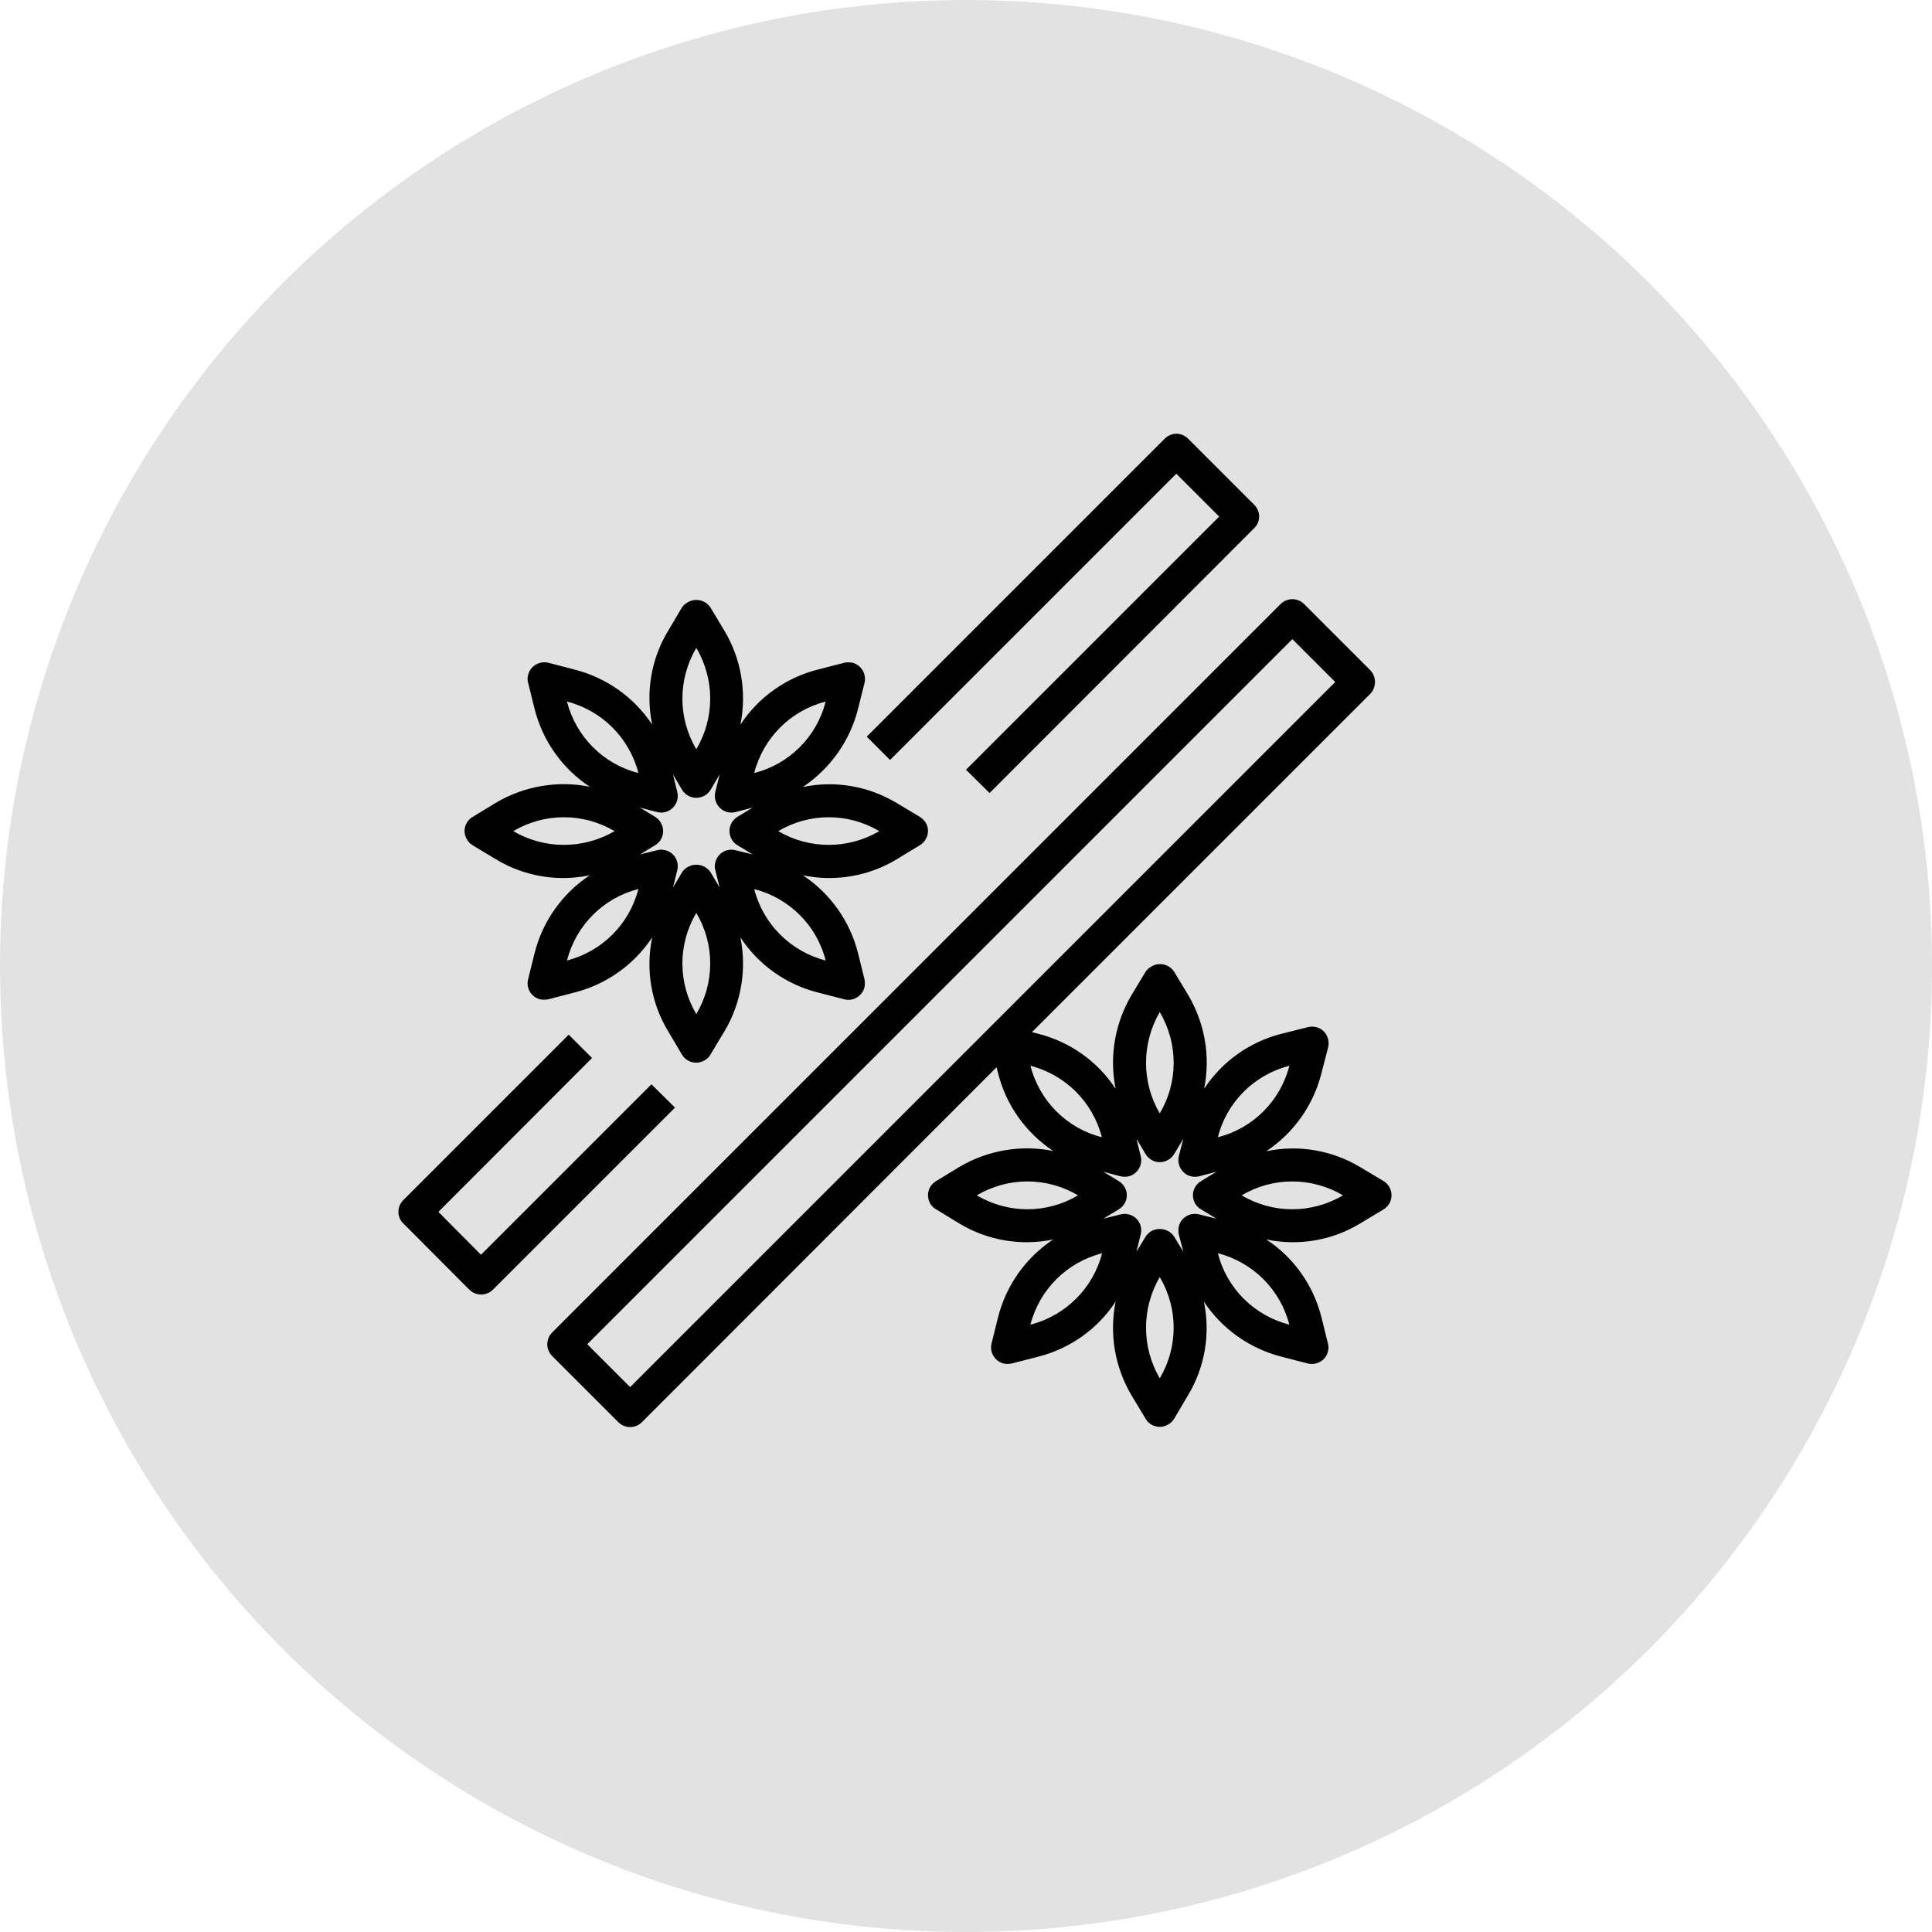
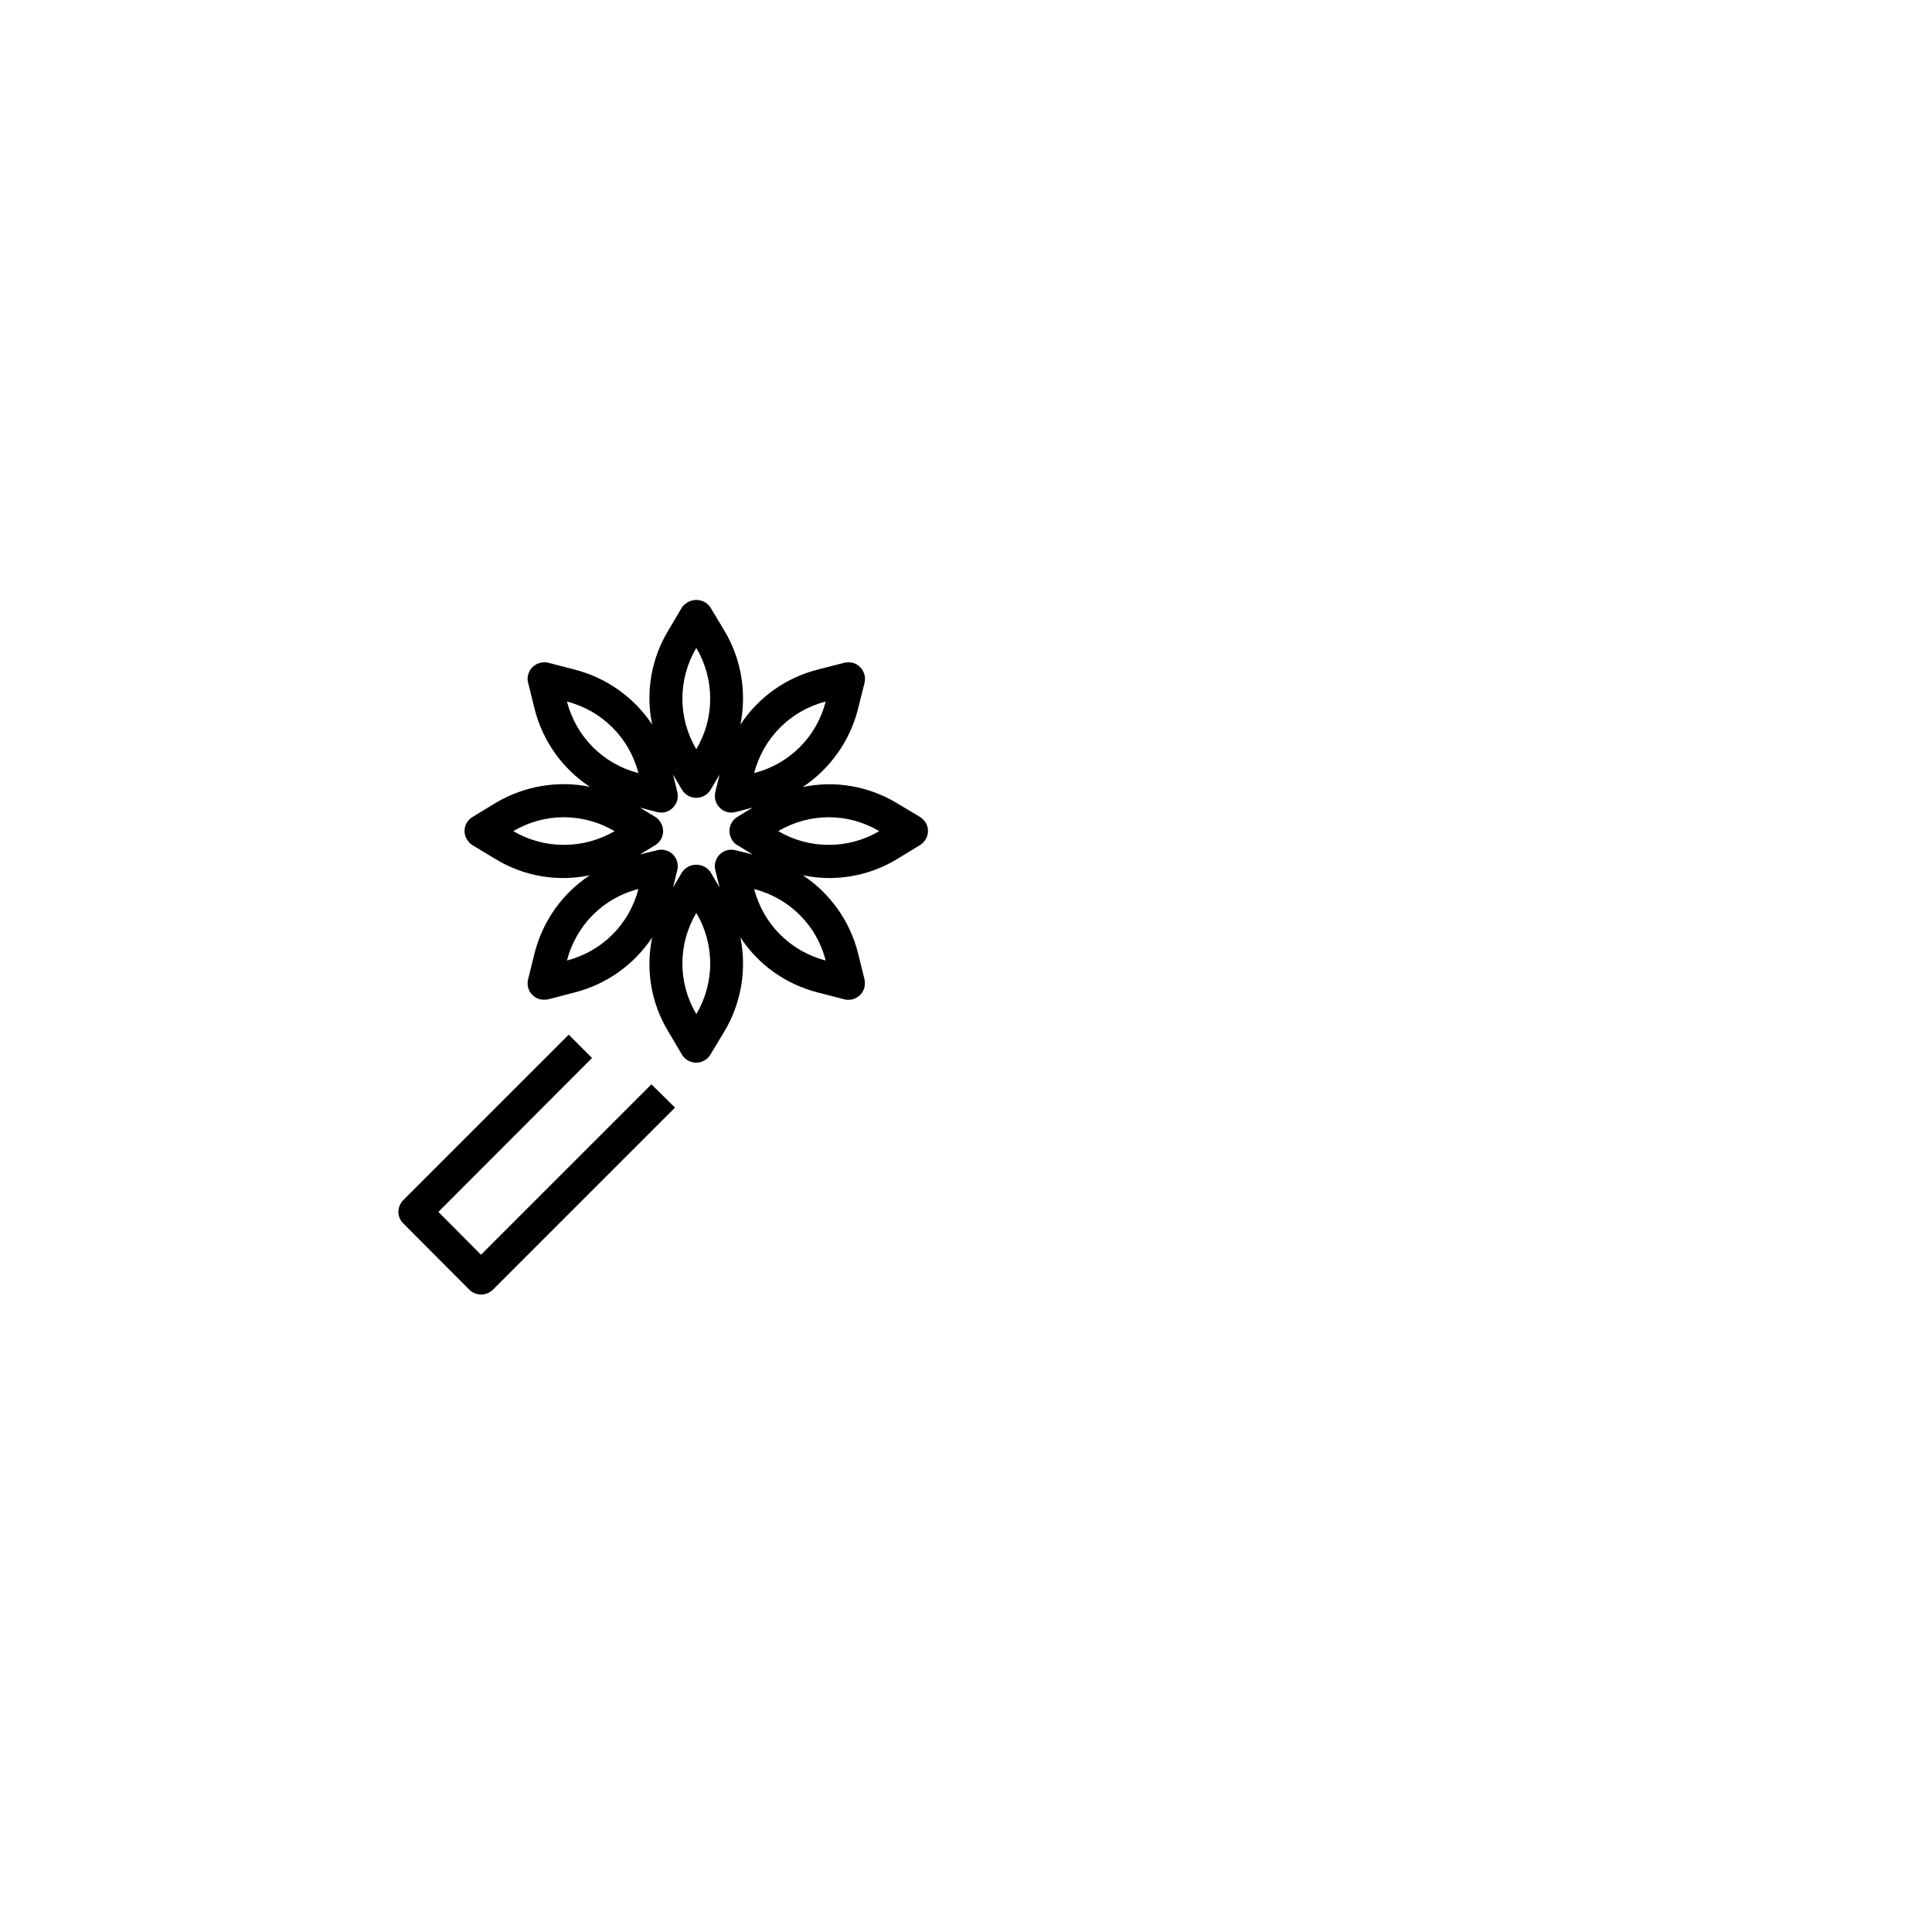
<svg xmlns="http://www.w3.org/2000/svg" xml:space="preserve" width="210mm" height="210mm" style="shape-rendering:geometricPrecision; text-rendering:geometricPrecision; image-rendering:optimizeQuality; fill-rule:evenodd; clip-rule:evenodd" viewBox="0 0 7708 7708">
  <defs>
    <style type="text/css">  .fil1 {fill:black} .fil0 {fill:#E2E2E2}  </style>
  </defs>
  <g id="Layer_x0020_1">
-     <circle class="fil0" cx="3854" cy="3854" r="3854" />
    <g id="_1811895344">
      <g>
        <g>
          <g>
-             <path class="fil1" d="M5542 4734c-5,-9 -13,-16 -22,-22l-92 -55c-113,-68 -247,-91 -376,-64 110,-73 188,-184 220,-311l27 -104c8,-36 -13,-72 -48,-80 -11,-3 -22,-3 -33,0l-104 26c-127,32 -238,110 -310,220 26,-129 3,-262 -64,-375l-56 -93c-21,-31 -64,-39 -95,-17 -7,4 -13,10 -18,17l-56 93c-67,113 -90,246 -64,375 -72,-110 -183,-188 -310,-220l-24 -6 1350 -1350c25,-26 25,-68 0,-94l-264 -264c-26,-26 -68,-26 -94,0l-2906 2906c-26,26 -26,68 0,94l264 264c26,26 68,26 94,0l1415 -1416 6 24c32,127 111,238 220,310 -128,-26 -262,-3 -375,64l-92 56c-32,19 -42,59 -23,91 6,9 13,17 23,22l92 56c112,68 247,91 375,64 -109,72 -188,183 -220,310l-26 105c-9,35 13,71 48,80 11,2 22,2 32,0l105 -27c127,-32 238,-110 310,-220 -26,129 -3,263 64,375l56 93c18,31 59,41 90,22 10,-5 17,-13 23,-22l55 -93c68,-112 91,-246 64,-375 73,110 184,188 311,220l104 27c36,8 72,-13 80,-48 3,-11 3,-22 0,-32l-26 -105c-32,-127 -110,-238 -220,-310 129,27 263,4 375,-64l93 -56c31,-19 41,-59 22,-91zm-398 -482l0 1c-36,139 -145,249 -285,284 35,-140 145,-249 285,-285zm-517 -214c74,125 74,280 0,404 -73,-124 -73,-279 0,-404zm-2113 1496l-171 -171 2813 -2813 171 171 -2813 2813zm1597 -1282c140,36 249,145 285,285 -140,-35 -249,-145 -285,-285zm-214 517c125,-74 279,-74 404,0 -125,74 -279,74 -404,0zm214 516c36,-140 145,-249 286,-285 -36,140 -146,249 -286,285zm516 214c-73,-125 -73,-279 0,-404 74,125 74,279 0,404zm142 -696c6,9 13,17 23,22l61 37 -69 -17c-36,-9 -72,12 -81,48 -2,10 -2,21 0,32l18 69 -37 -61c-21,-31 -64,-39 -96,-18 -6,5 -12,11 -17,18l-37 61 17 -69c9,-36 -12,-71 -48,-80 -10,-3 -21,-3 -32,0l-69 17 61 -37c32,-19 42,-59 23,-90 -6,-10 -13,-17 -23,-23l-61 -37 69 18c6,1 11,2 16,2 37,0 66,-30 66,-66 0,-6 0,-11 -2,-16l-17 -70 37 62c19,31 59,41 90,22 10,-5 17,-13 23,-22l37 -62 -18 70c-8,35 13,71 48,80 6,1 11,2 17,2 5,0 10,-1 16,-2l69 -18 -61 37c-32,19 -42,59 -23,91zm375 482c-140,-36 -250,-145 -285,-285 140,36 249,145 285,285zm-190 -516c124,-74 279,-74 404,0 -125,74 -280,74 -404,0z" />
-             <path class="fil1" d="M5520 4712c0,0 0,0 0,0l0 0 0 0z" />
-           </g>
+             </g>
        </g>
      </g>
      <g>
        <g>
          <path class="fil1" d="M3693 3282c-6,-10 -14,-17 -23,-23l-92 -55c-113,-68 -247,-91 -375,-64 109,-73 188,-184 220,-311l26 -104c9,-36 -13,-72 -48,-81 -11,-2 -22,-2 -32,0l-105 27c-127,32 -238,110 -310,220 26,-129 3,-263 -64,-375l-56 -93c-21,-31 -64,-39 -95,-17 -7,4 -13,10 -18,17l-55 93c-68,112 -91,246 -64,375 -73,-110 -184,-188 -311,-220l-104 -27c-36,-8 -72,14 -80,49 -3,10 -3,21 0,31l26 105c32,127 111,238 220,310 -128,-26 -262,-3 -375,64l-92 56c-32,19 -42,59 -23,90 6,10 13,18 23,23l-1 0 93 56c112,68 246,91 375,64 -109,72 -188,183 -220,310l-26 105c-9,35 12,71 48,80 10,2 21,2 32,0l104 -27c127,-32 238,-110 311,-220 -27,129 -4,263 64,375l55 93c19,31 59,41 91,22 9,-5 17,-13 22,-22l56 -93c67,-112 90,-246 64,-375 72,110 183,188 310,220l105 27c35,9 71,-13 80,-48 2,-11 2,-22 0,-32l-26 -105c-32,-127 -111,-238 -220,-310 128,27 263,4 375,-64l92 -56c31,-19 42,-59 23,-90zm-399 -483c-35,140 -145,250 -285,285 36,-140 145,-249 285,-285zm-516 -214c74,125 74,280 0,404 -74,-124 -74,-279 0,-404zm-516 214c140,36 249,145 285,285 -140,-35 -249,-145 -285,-285zm-214 517c124,-74 279,-74 404,0 -125,73 -280,73 -404,0zm214 516c36,-140 145,-250 285,-285 -36,140 -145,249 -285,285zm516 214c-74,-125 -74,-279 0,-404 74,125 74,279 0,404zm142 -696c5,9 13,17 22,22l61 37 -69 -17c-35,-9 -71,12 -80,48 -3,10 -3,21 0,32l17 69 -36 -61c-22,-32 -65,-39 -96,-18 -7,5 -13,11 -18,18l-36 61 17 -69c9,-36 -13,-72 -48,-80 -11,-3 -22,-3 -32,0l-69 17 61 -37c31,-19 41,-59 22,-90 -5,-10 -13,-17 -22,-23l-61 -37 69 18c5,1 11,2 16,2 36,0 66,-30 66,-66 0,-6 -1,-11 -2,-17l-17 -69 36 61c12,20 34,32 57,32 23,0 45,-12 57,-32l36 -61 -17 69c-9,36 13,72 48,81 5,1 11,2 16,2 6,0 11,-1 16,-2l69 -18 -61 37c-31,19 -41,59 -22,91zm374 482c-140,-36 -249,-145 -285,-285 140,36 250,145 285,285zm-189 -516c124,-74 279,-74 403,0 -124,73 -279,73 -403,0z" />
        </g>
      </g>
      <g>
        <g>
-           <path class="fil1" d="M5004 2014l-264 -264c-26,-26 -67,-26 -93,0l-1189 1189 93 93 1142 -1142 171 171 -1010 1010 94 93 1056 -1057c26,-25 26,-67 0,-93z" />
-         </g>
+           </g>
      </g>
      <g>
        <g>
          <path class="fil1" d="M2599 4326l-680 680 -170 -171 613 -614 -93 -93 -660 660c-26,26 -26,68 0,93l264 265c26,25 67,25 93,0l727 -727 -94 -93z" />
        </g>
      </g>
      <g> </g>
      <g> </g>
      <g> </g>
      <g> </g>
      <g> </g>
      <g> </g>
      <g> </g>
      <g> </g>
      <g> </g>
      <g> </g>
      <g> </g>
      <g> </g>
      <g> </g>
      <g> </g>
      <g> </g>
    </g>
  </g>
</svg>